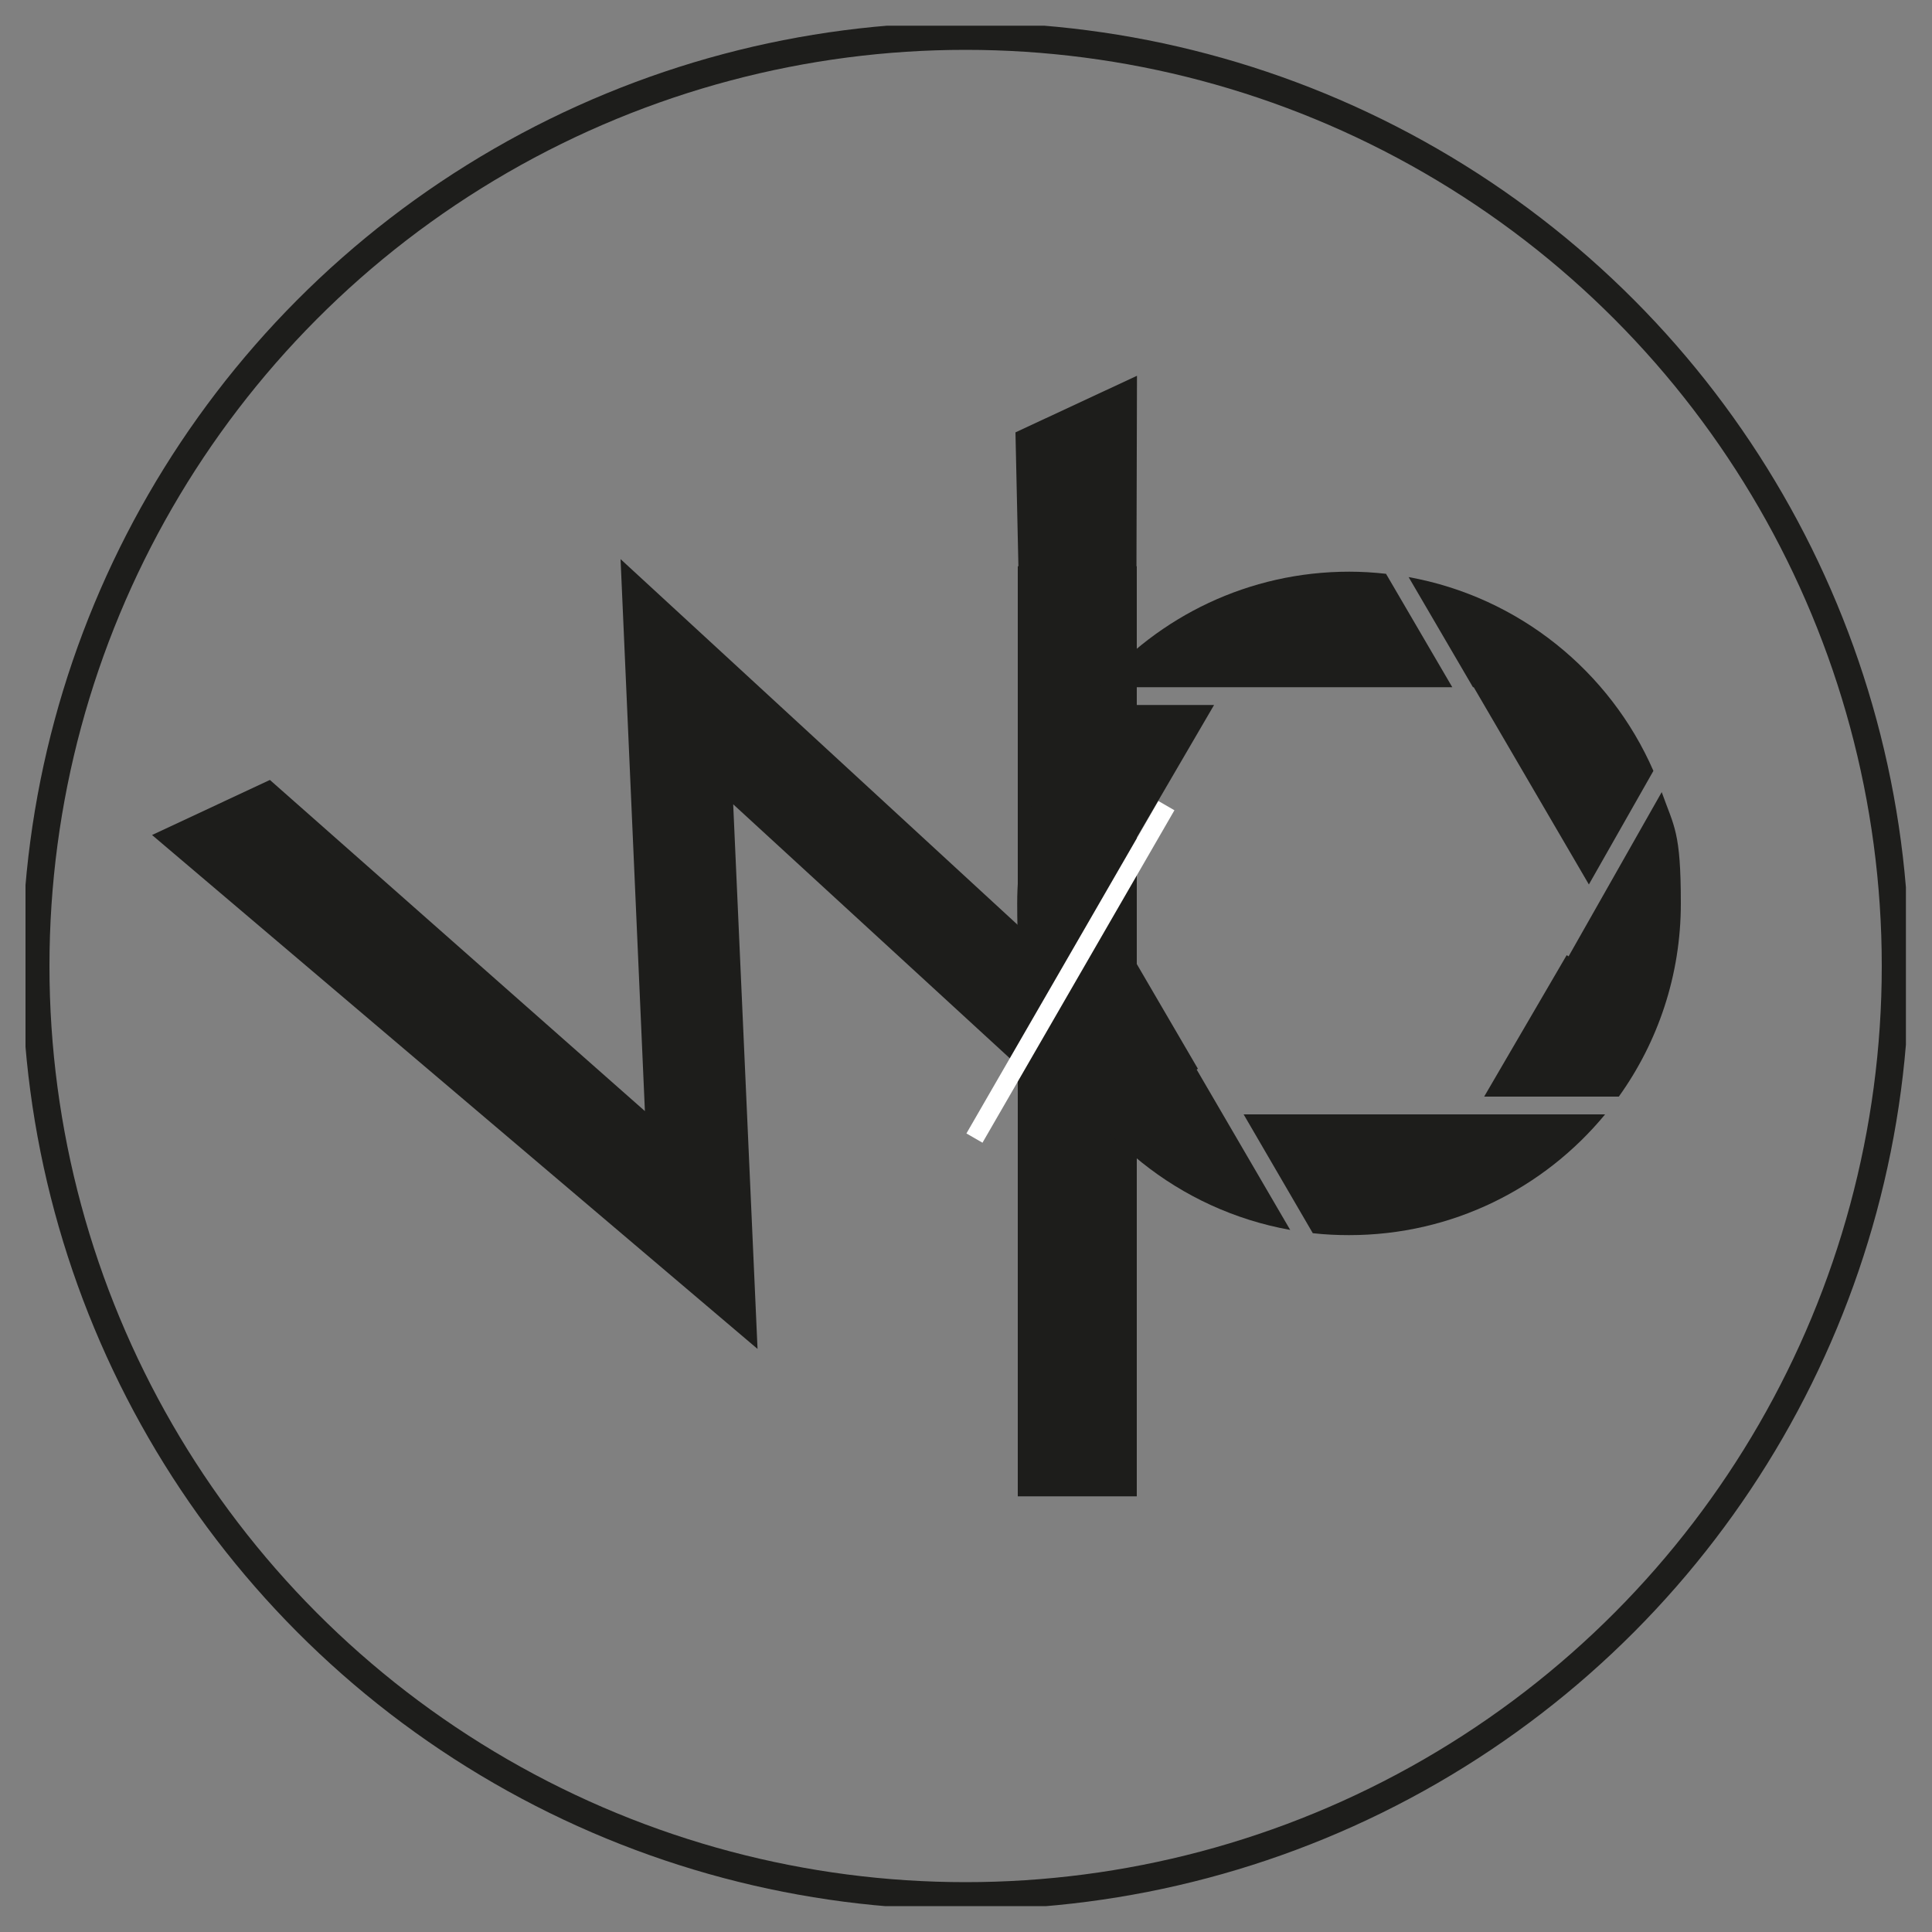
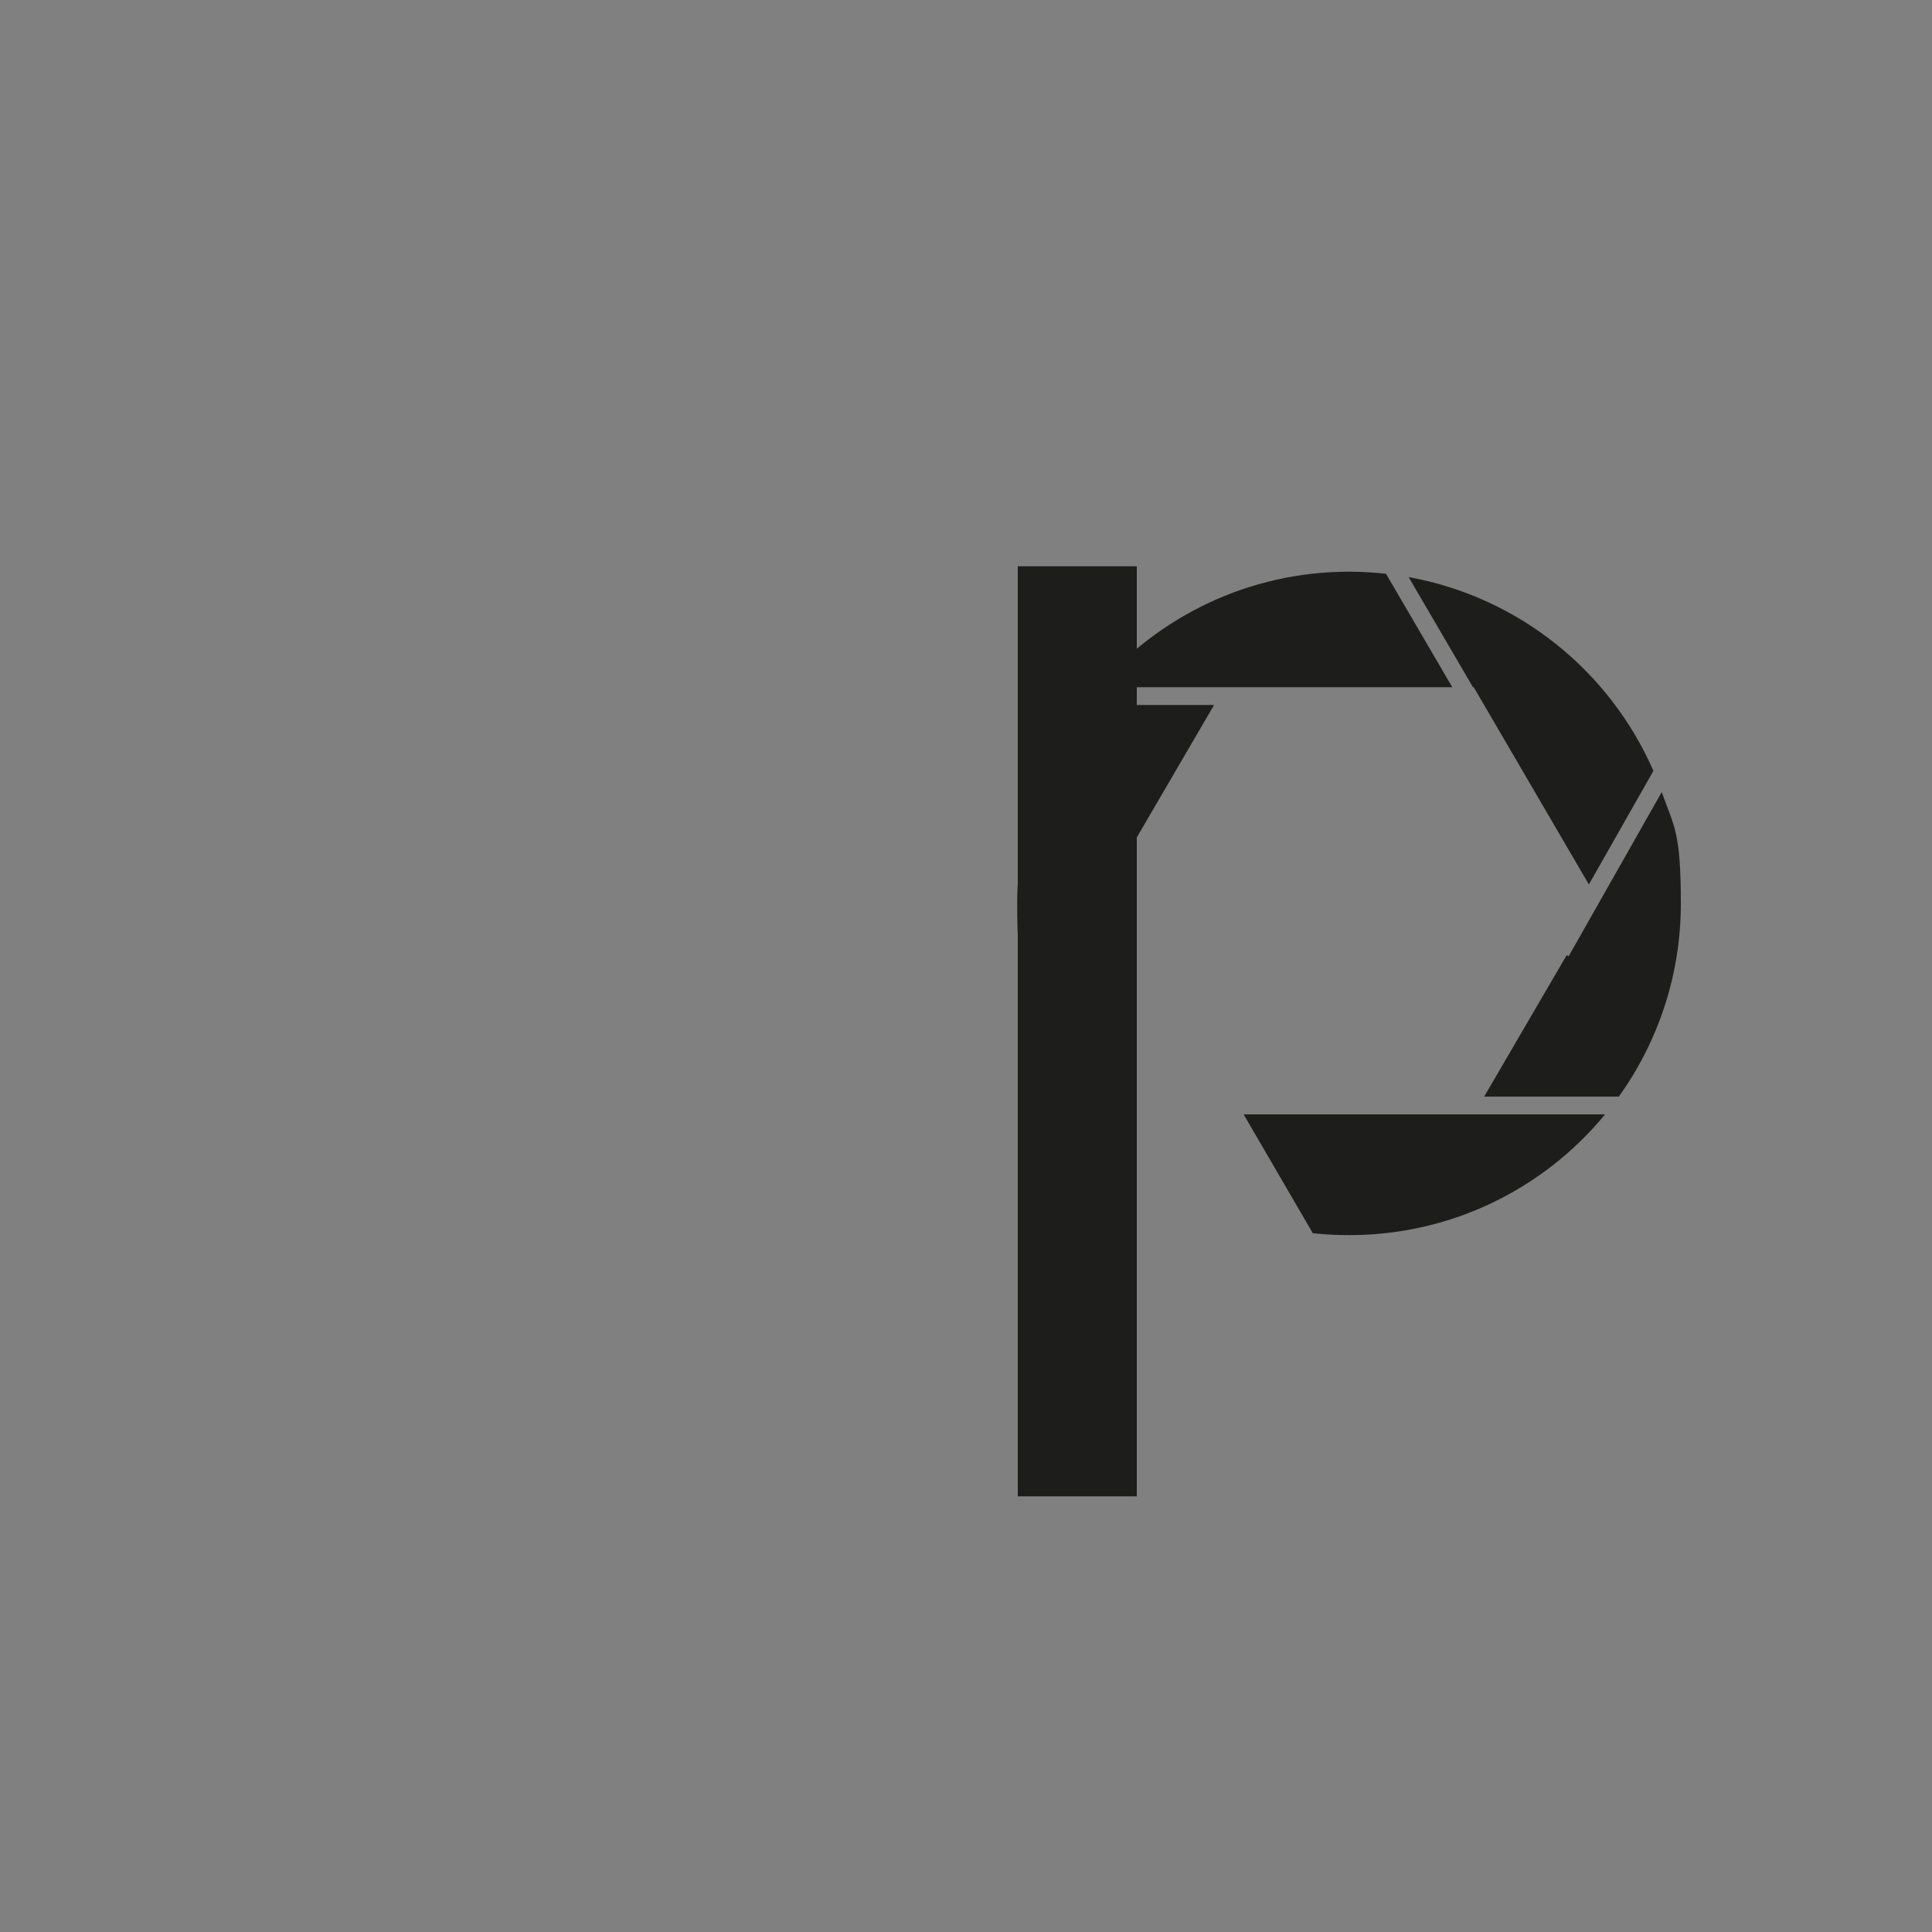
<svg xmlns="http://www.w3.org/2000/svg" id="Lager_1" version="1.1" viewBox="0 0 1000 1000">
  <rect x="0" y="0" width="1000" height="1000" fill="#808080" stroke="none" />
  <defs>
    <style>
      .st0, .st1 {
        fill: none;
      }

      .st2 {
        fill: #1d1d1b;
      }

      .st3 {
        clip-path: url(#clippath-1);
      }

      .st4 {
        fill: #fff;
      }

      .st1 {
        stroke: #1d1d1b;
        stroke-width: 14.2px;
      }

      .st5 {
        clip-path: url(#clippath);
      }
    </style>
    <clipPath id="clippath">
      <rect class="st0" x="13.2" y="13.3" width="973.3" height="973.3" />
    </clipPath>
    <clipPath id="clippath-1">
      <rect class="st0" x="13.2" y="13.3" width="973.3" height="973.3" />
    </clipPath>
  </defs>
  <g class="st5">
-     <circle class="st1" cx="499.8" cy="500" r="481.3" />
-   </g>
-   <polygon class="st2" points="78.7 432.2 392.1 698.2 379.5 416.3 587.4 607.2 588.5 194.5 525.6 223.8 531.3 482.9 321.2 289.4 333.8 575.1 139.7 403.7 78.7 432.2" />
+     </g>
  <rect class="st2" x="526.8" y="293.1" width="61.6" height="481.4" />
  <g class="st3">
    <path class="st2" d="M569.3,466.2l59.1-101.3h-67.8c-21.4,28.6-34.1,64.2-34.1,102.7s3.4,38.9,9.6,56.7l33.6-57.3-.5-.8Z" />
-     <path class="st2" d="M742.1,576.8h-98.4l35.8,61.5c6.2.7,12.5,1,18.8,1,53.4,0,101-24.3,132.5-62.5h-88.8Z" />
+     <path class="st2" d="M742.1,576.8h-98.4l35.8,61.5c6.2.7,12.5,1,18.8,1,53.4,0,101-24.3,132.5-62.5Z" />
    <path class="st2" d="M656.1,355.7h95.6l-34.3-58.7c-6.2-.7-12.6-1.1-19-1.1-52.1,0-98.7,23.2-130.2,59.8h88Z" />
    <path class="st2" d="M810.9,494.4l-42.7,73.2h69.7c20.2-28.2,32.1-62.7,32.1-100s-3.5-39.6-9.9-57.6l-48.2,85-1-.6Z" />
    <path class="st2" d="M762.8,355.7l59.6,102.1,33.4-58.8c-22.5-51.6-69.7-90-126.7-100.3l33.3,57h.5Z" />
-     <path class="st2" d="M620.1,553.3l-45-77.1-34.7,59.1c22.4,52.2,69.9,91,127.4,101.3l-48.4-83,.6-.4Z" />
  </g>
-   <rect class="st4" x="454.7" y="498.1" width="198.7" height="9.6" transform="translate(-158.5 731.4) rotate(-60)" />
</svg>